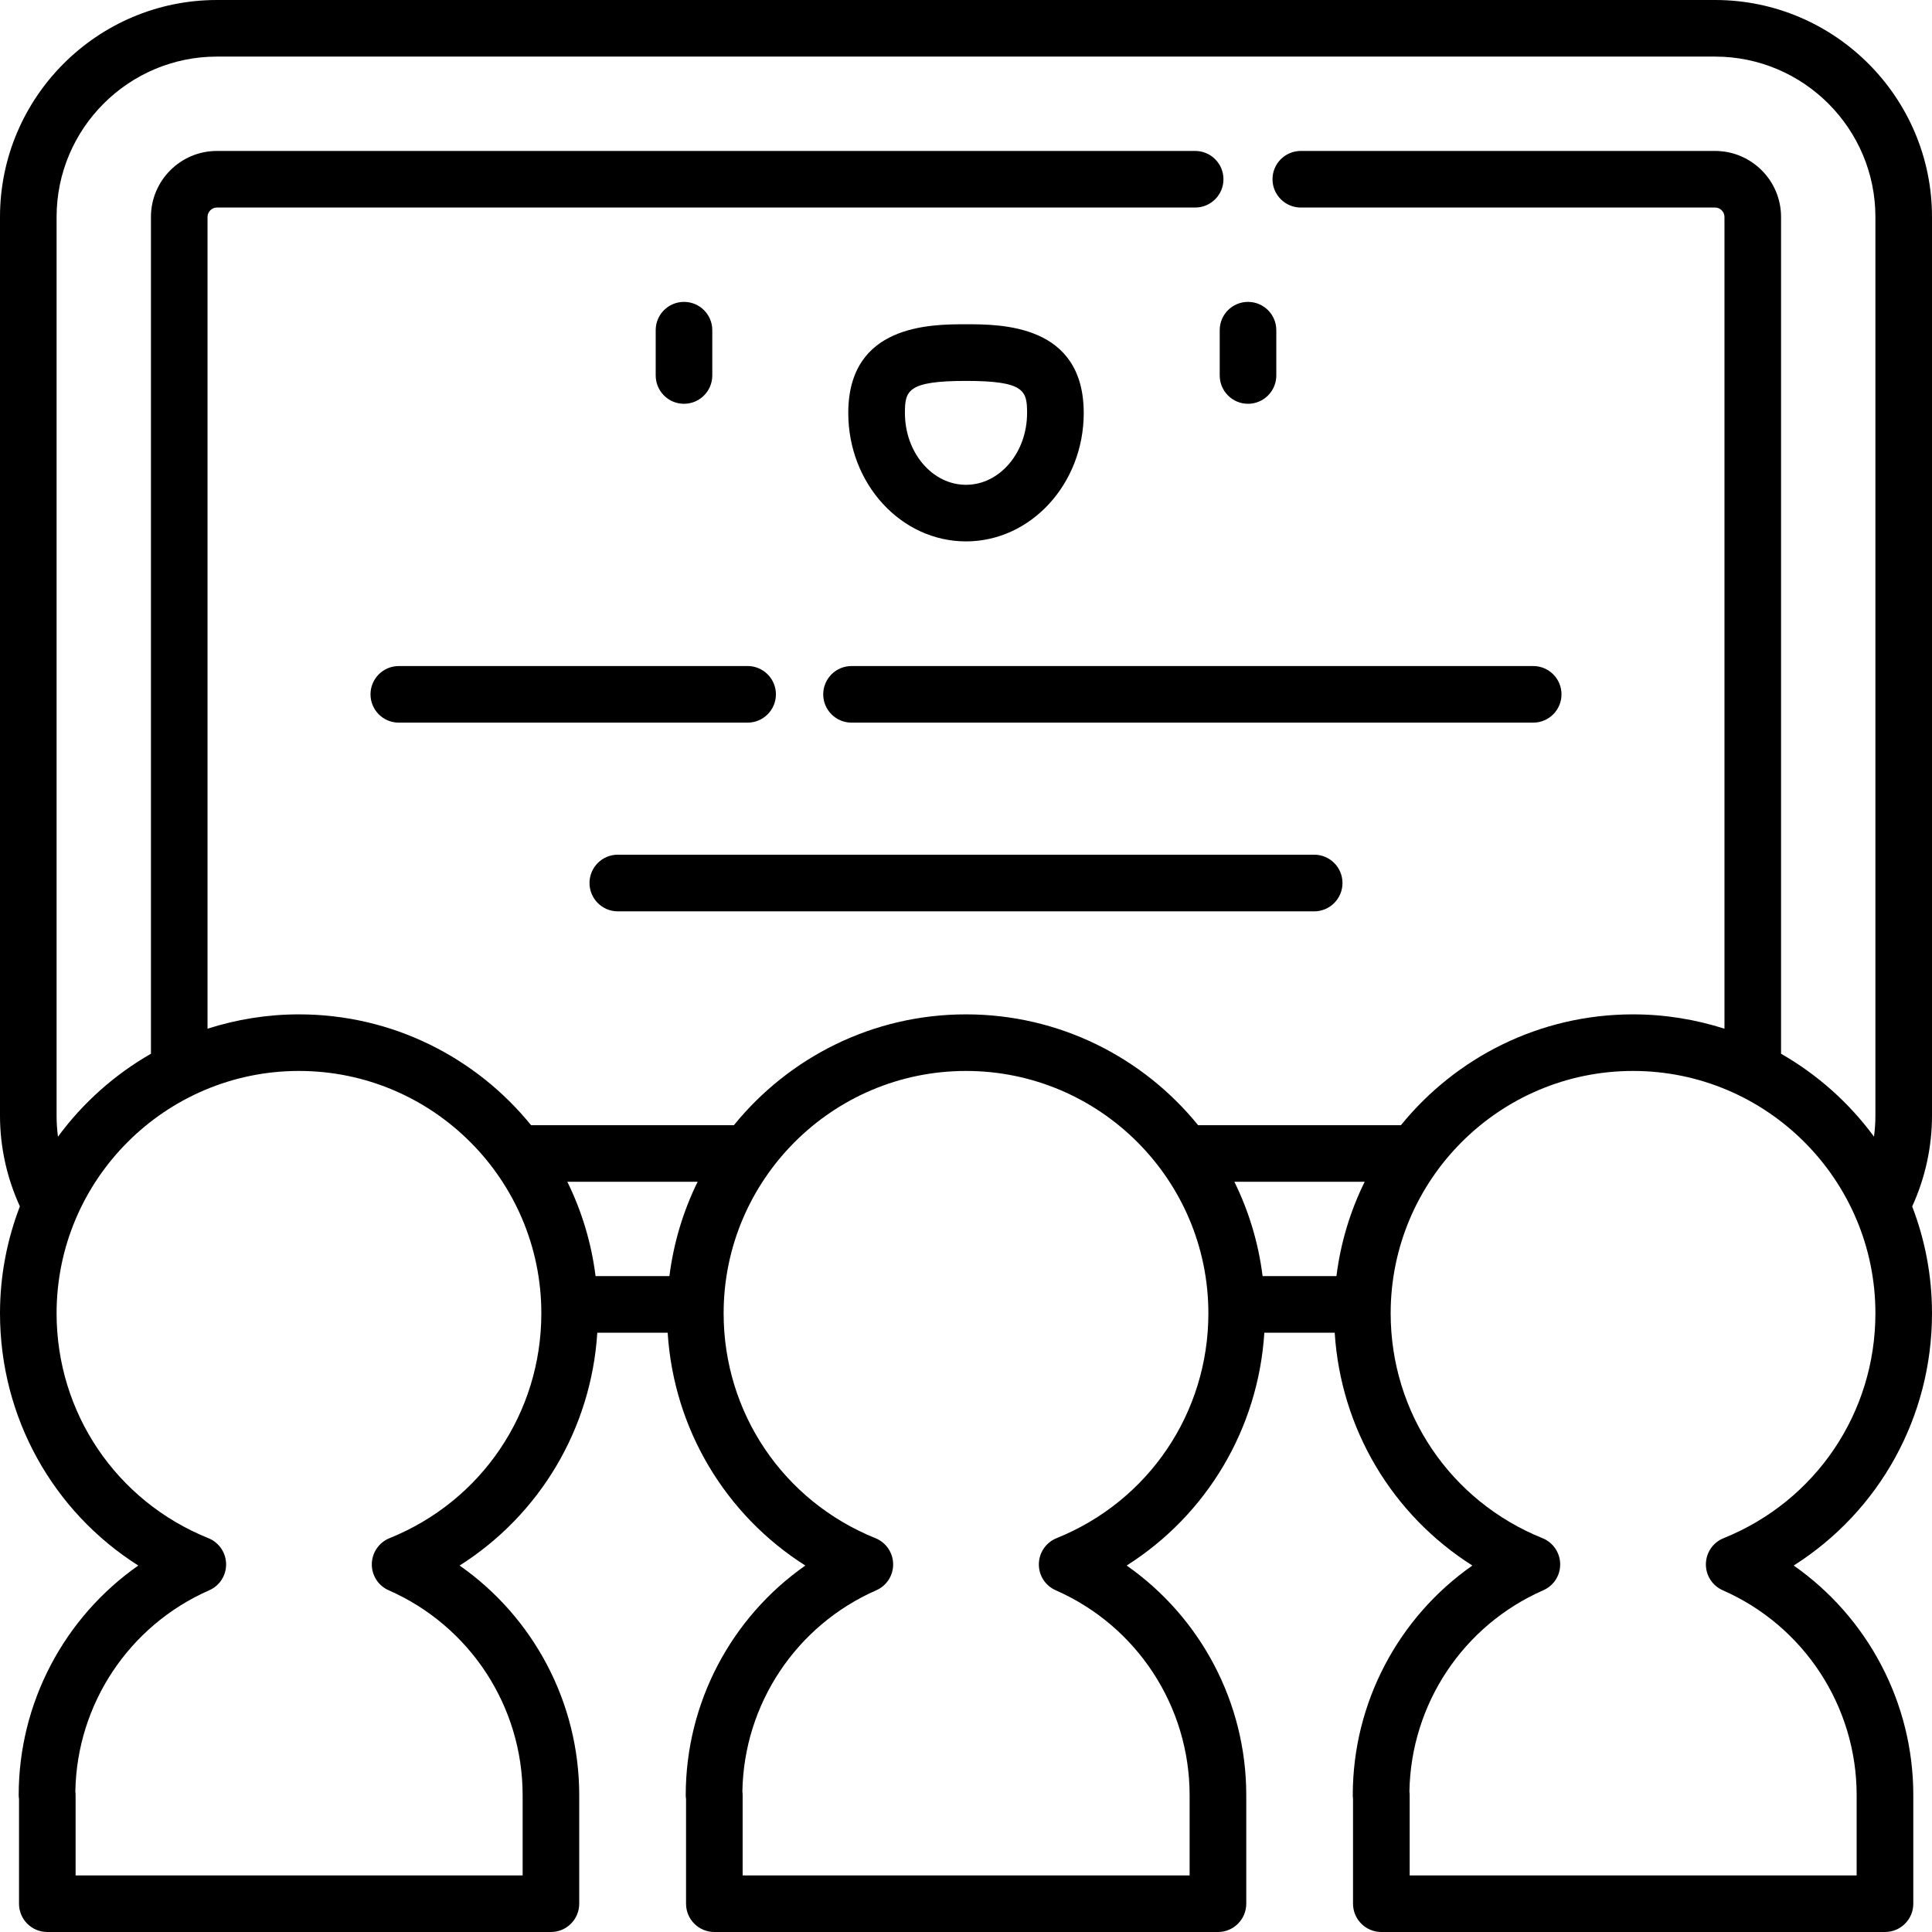
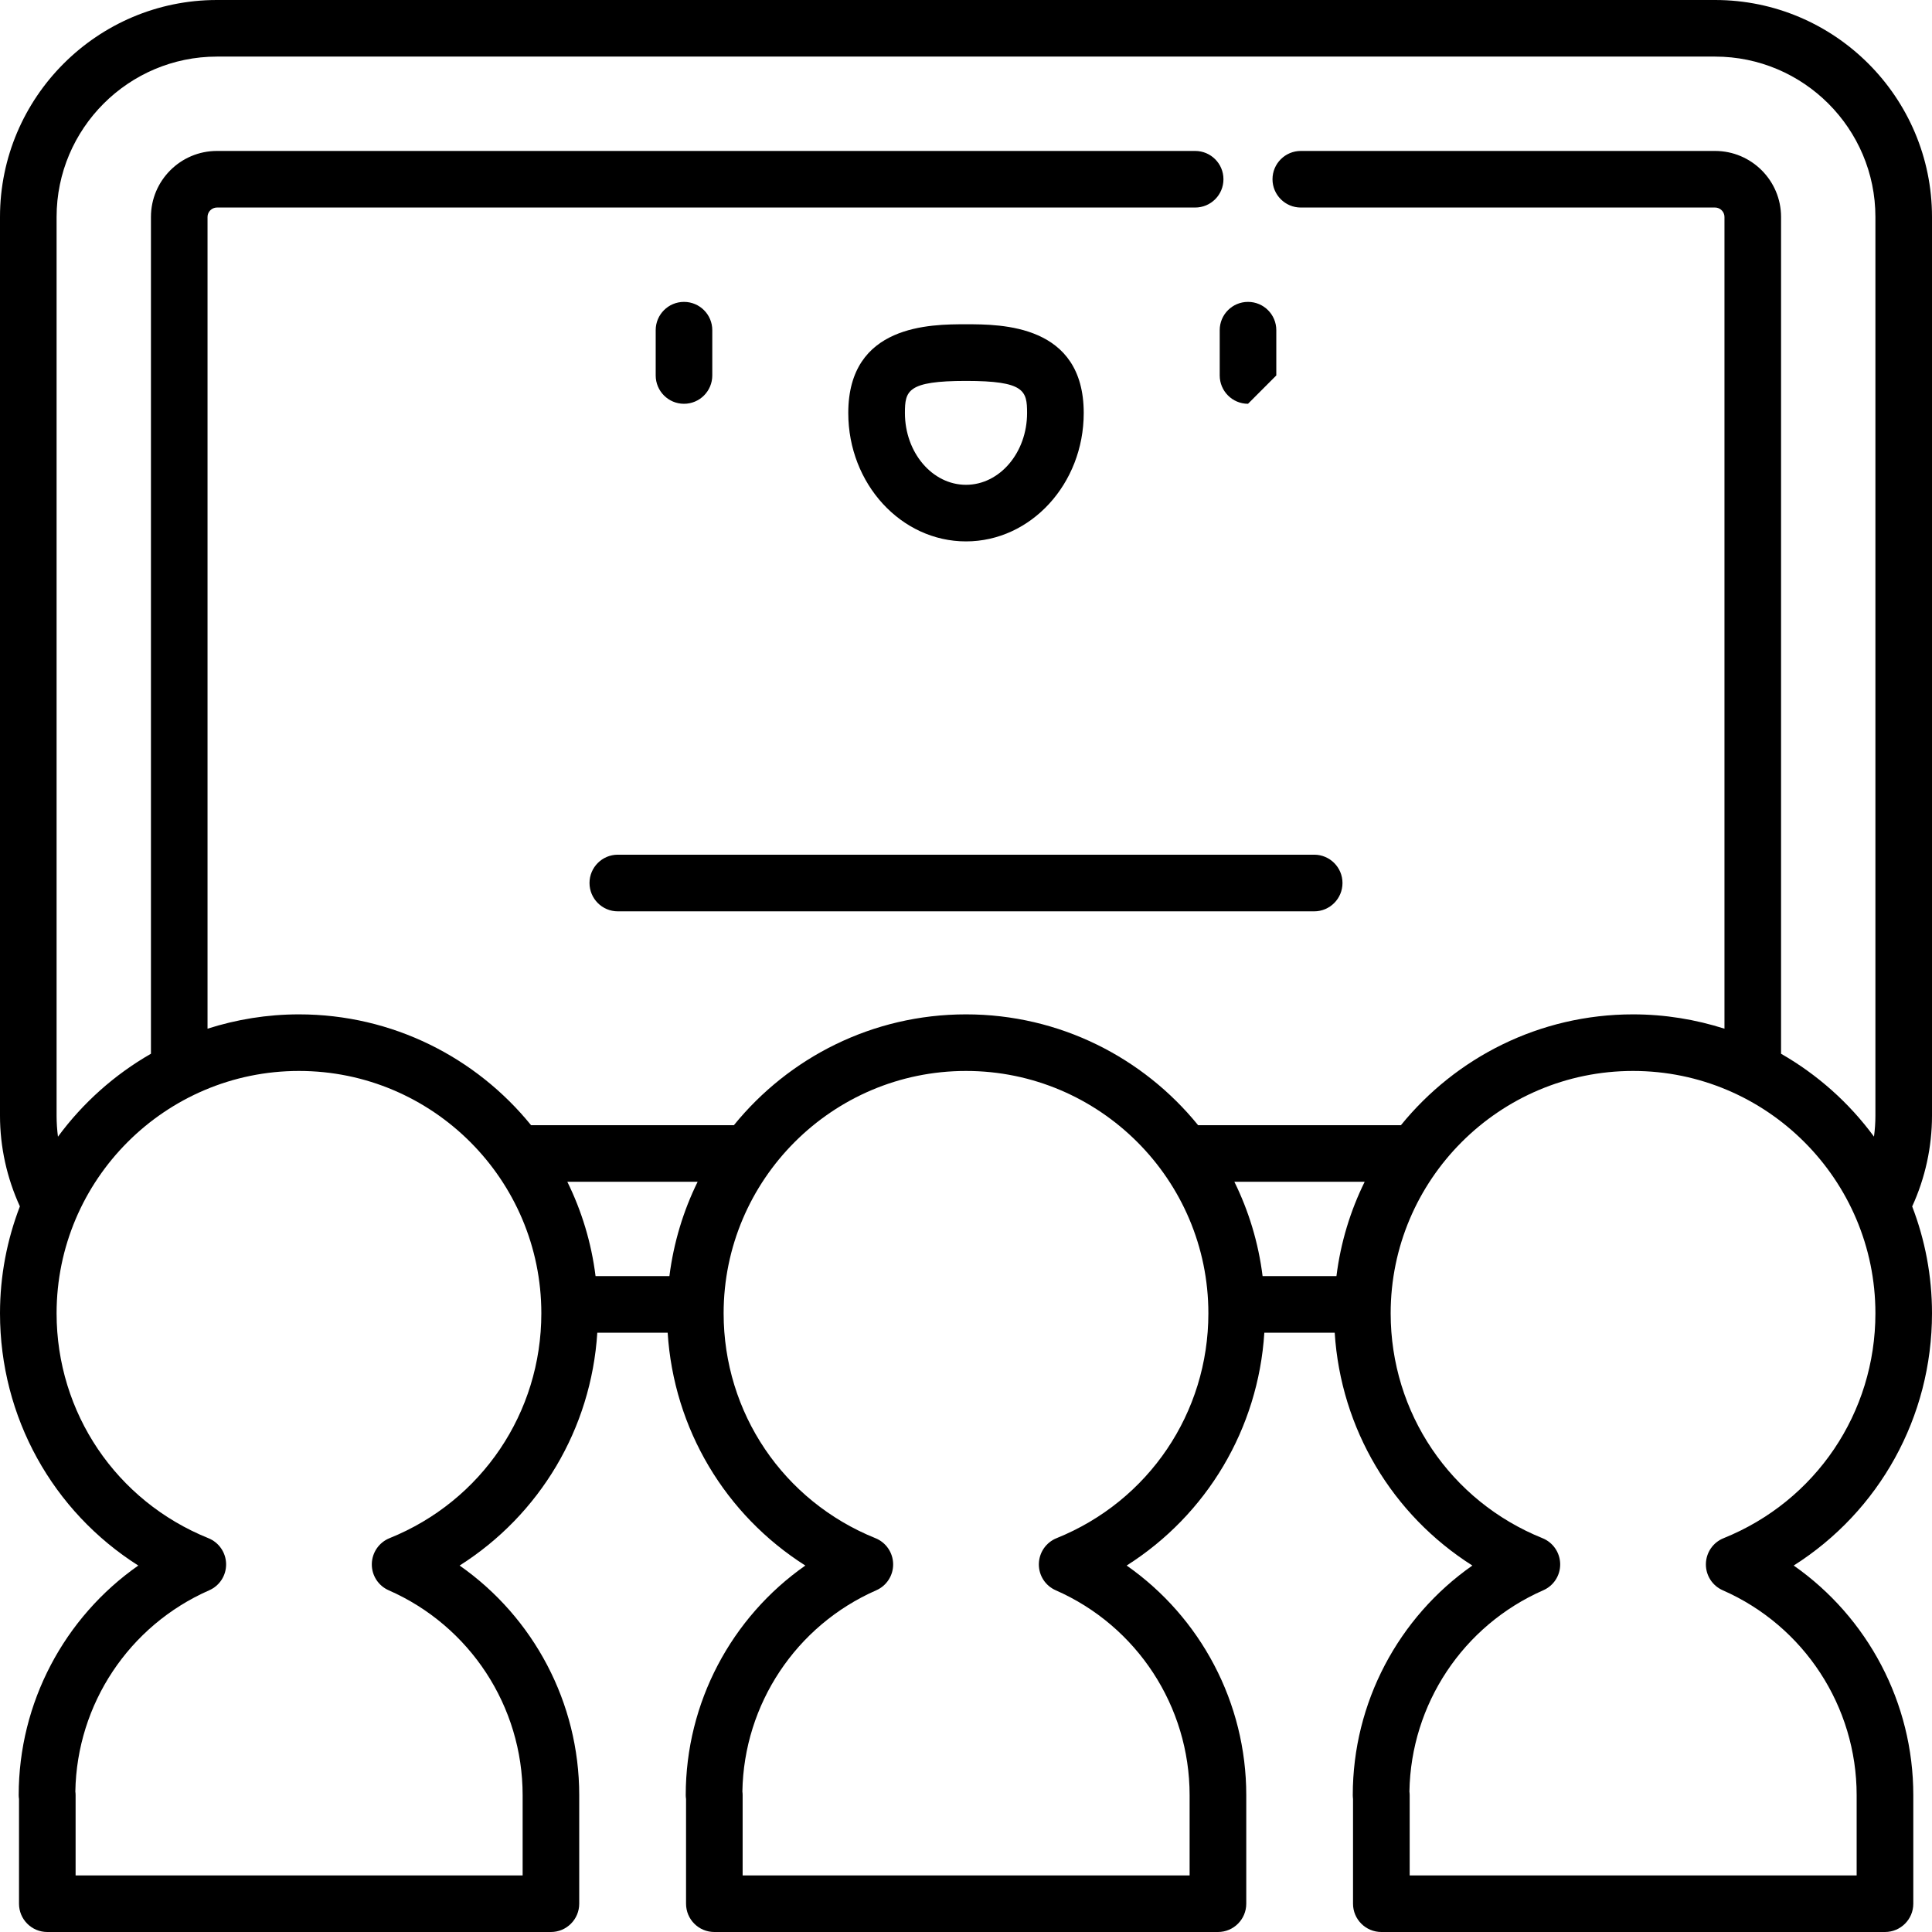
<svg xmlns="http://www.w3.org/2000/svg" width="31" height="31" viewBox="0 0 31 31" fill="none">
  <path d="M10.975 6.479C10.724 6.479 10.521 6.275 10.521 6.024V5.298C10.521 5.047 10.724 4.844 10.975 4.844C11.226 4.844 11.429 5.047 11.429 5.298V6.024C11.429 6.275 11.226 6.479 10.975 6.479Z" fill="#000000" />
  <path d="M15.5 8.687C14.459 8.687 13.611 7.763 13.611 6.627C13.611 5.203 14.935 5.203 15.5 5.203C16.065 5.203 17.389 5.203 17.389 6.627C17.389 7.763 16.541 8.687 15.5 8.687ZM15.5 6.112C14.559 6.112 14.52 6.27 14.52 6.627C14.52 7.262 14.959 7.779 15.5 7.779C16.041 7.779 16.48 7.262 16.48 6.627C16.48 6.27 16.441 6.112 15.5 6.112Z" fill="#000000" />
-   <path d="M20.025 6.479C19.774 6.479 19.571 6.275 19.571 6.024V5.298C19.571 5.047 19.774 4.844 20.025 4.844C20.276 4.844 20.479 5.047 20.479 5.298V6.024C20.479 6.275 20.276 6.479 20.025 6.479Z" fill="#000000" />
+   <path d="M20.025 6.479C19.774 6.479 19.571 6.275 19.571 6.024V5.298C19.571 5.047 19.774 4.844 20.025 4.844C20.276 4.844 20.479 5.047 20.479 5.298V6.024Z" fill="#000000" />
  <path d="M31 3.481C31 1.562 29.438 0 27.519 0H3.481C1.562 0 0 1.562 0 3.481V17.902C0 18.404 0.111 18.903 0.319 19.357C0.114 19.89 0 20.468 0 21.073C0 22.741 0.848 24.251 2.219 25.12C1.032 25.951 0.3 27.32 0.3 28.804C0.3 28.825 0.302 28.846 0.305 28.866V30.546C0.305 30.797 0.508 31 0.759 31H8.84C9.09 31 9.294 30.797 9.294 30.546V28.804C9.294 27.32 8.562 25.951 7.375 25.12C8.661 24.305 9.486 22.927 9.584 21.384H10.713C10.811 22.927 11.637 24.305 12.922 25.12C11.735 25.951 11.003 27.32 11.003 28.804C11.003 28.825 11.005 28.846 11.008 28.866V30.546C11.008 30.797 11.211 31 11.462 31H19.543C19.793 31 19.997 30.797 19.997 30.546V28.804C19.997 27.32 19.265 25.951 18.078 25.12C19.363 24.305 20.189 22.927 20.287 21.384H21.416C21.514 22.927 22.339 24.305 23.625 25.12C22.438 25.951 21.706 27.32 21.706 28.804C21.706 28.825 21.708 28.846 21.71 28.866V30.546C21.71 30.797 21.914 31 22.165 31H30.245C30.496 31 30.7 30.797 30.7 30.546V28.804C30.7 27.32 29.968 25.951 28.781 25.12C30.152 24.251 31 22.741 31 21.073C31 20.469 30.887 19.891 30.682 19.358C30.89 18.904 31 18.405 31 17.902V3.481H31ZM6.25 24.681C6.081 24.749 5.969 24.912 5.966 25.095C5.963 25.278 6.07 25.444 6.237 25.517C7.542 26.09 8.386 27.381 8.386 28.804V30.092H1.213V28.804C1.213 28.785 1.212 28.765 1.209 28.746C1.232 27.345 2.07 26.082 3.357 25.517C3.524 25.444 3.631 25.278 3.628 25.095C3.625 24.912 3.513 24.749 3.344 24.681C1.864 24.084 0.908 22.668 0.908 21.073C0.908 18.929 2.653 17.184 4.797 17.184C6.942 17.184 8.686 18.929 8.686 21.073C8.686 22.668 7.73 24.084 6.25 24.681ZM10.741 20.476H9.556C9.489 19.939 9.333 19.429 9.103 18.962H11.194C10.964 19.429 10.809 19.939 10.741 20.476ZM16.953 24.681C16.784 24.749 16.672 24.912 16.669 25.095C16.666 25.278 16.773 25.444 16.94 25.517C18.245 26.09 19.088 27.381 19.088 28.804V30.092H11.916V28.804C11.916 28.785 11.915 28.765 11.912 28.746C11.935 27.345 12.773 26.082 14.06 25.517C14.227 25.444 14.334 25.278 14.331 25.095C14.328 24.912 14.216 24.749 14.047 24.681C12.567 24.084 11.611 22.668 11.611 21.073C11.611 18.929 13.356 17.184 15.5 17.184C17.644 17.184 19.389 18.929 19.389 21.073C19.389 22.668 18.433 24.084 16.953 24.681ZM21.444 20.476H20.259C20.192 19.939 20.036 19.429 19.806 18.962H21.897C21.667 19.429 21.511 19.939 21.444 20.476ZM27.656 24.681C27.486 24.749 27.375 24.912 27.372 25.095C27.369 25.278 27.476 25.444 27.643 25.517C28.948 26.09 29.791 27.381 29.791 28.804V30.092H22.619V28.804C22.619 28.785 22.617 28.765 22.615 28.746C22.638 27.345 23.475 26.082 24.762 25.517C24.93 25.444 25.037 25.278 25.034 25.095C25.031 24.912 24.919 24.749 24.75 24.681C23.27 24.084 22.314 22.668 22.314 21.073C22.314 18.929 24.058 17.184 26.203 17.184C28.347 17.184 30.092 18.929 30.092 21.073C30.092 22.668 29.136 24.084 27.656 24.681ZM28.578 16.908V3.481C28.578 2.897 28.103 2.422 27.519 2.422H20.872C20.622 2.422 20.418 2.625 20.418 2.876C20.418 3.127 20.622 3.33 20.872 3.33H27.519C27.602 3.33 27.67 3.398 27.67 3.481V16.506C27.207 16.358 26.714 16.276 26.203 16.276C24.701 16.276 23.359 16.97 22.479 18.054H19.224C18.344 16.97 17.002 16.276 15.5 16.276C13.998 16.276 12.656 16.97 11.776 18.054H8.521C7.641 16.97 6.299 16.276 4.797 16.276C4.286 16.276 3.793 16.358 3.33 16.506V3.481C3.33 3.398 3.398 3.33 3.482 3.33H19.177C19.428 3.33 19.631 3.127 19.631 2.876C19.631 2.625 19.428 2.422 19.177 2.422H3.481C2.897 2.422 2.422 2.897 2.422 3.481V16.908C1.837 17.243 1.328 17.698 0.93 18.239C0.916 18.128 0.908 18.016 0.908 17.902V3.481C0.908 2.063 2.063 0.908 3.481 0.908H27.519C28.938 0.908 30.092 2.063 30.092 3.481V17.902C30.092 18.015 30.084 18.127 30.069 18.238C29.672 17.697 29.163 17.243 28.578 16.908Z" fill="#000000" />
-   <path d="M12.45 11.141C12.45 10.89 12.246 10.687 11.996 10.687H6.399C6.148 10.687 5.945 10.89 5.945 11.141C5.945 11.392 6.148 11.595 6.399 11.595H11.996C12.246 11.595 12.45 11.392 12.45 11.141Z" fill="#000000" />
-   <path d="M13.209 11.141C13.209 11.392 13.413 11.595 13.663 11.595H24.601C24.852 11.595 25.055 11.392 25.055 11.141C25.055 10.89 24.852 10.687 24.601 10.687H13.663C13.413 10.687 13.209 10.89 13.209 11.141Z" fill="#000000" />
  <path d="M21.087 13.714H9.913C9.662 13.714 9.459 13.918 9.459 14.168C9.459 14.419 9.662 14.623 9.913 14.623H21.087C21.338 14.623 21.541 14.419 21.541 14.168C21.541 13.918 21.338 13.714 21.087 13.714Z" fill="#000000" />
</svg>